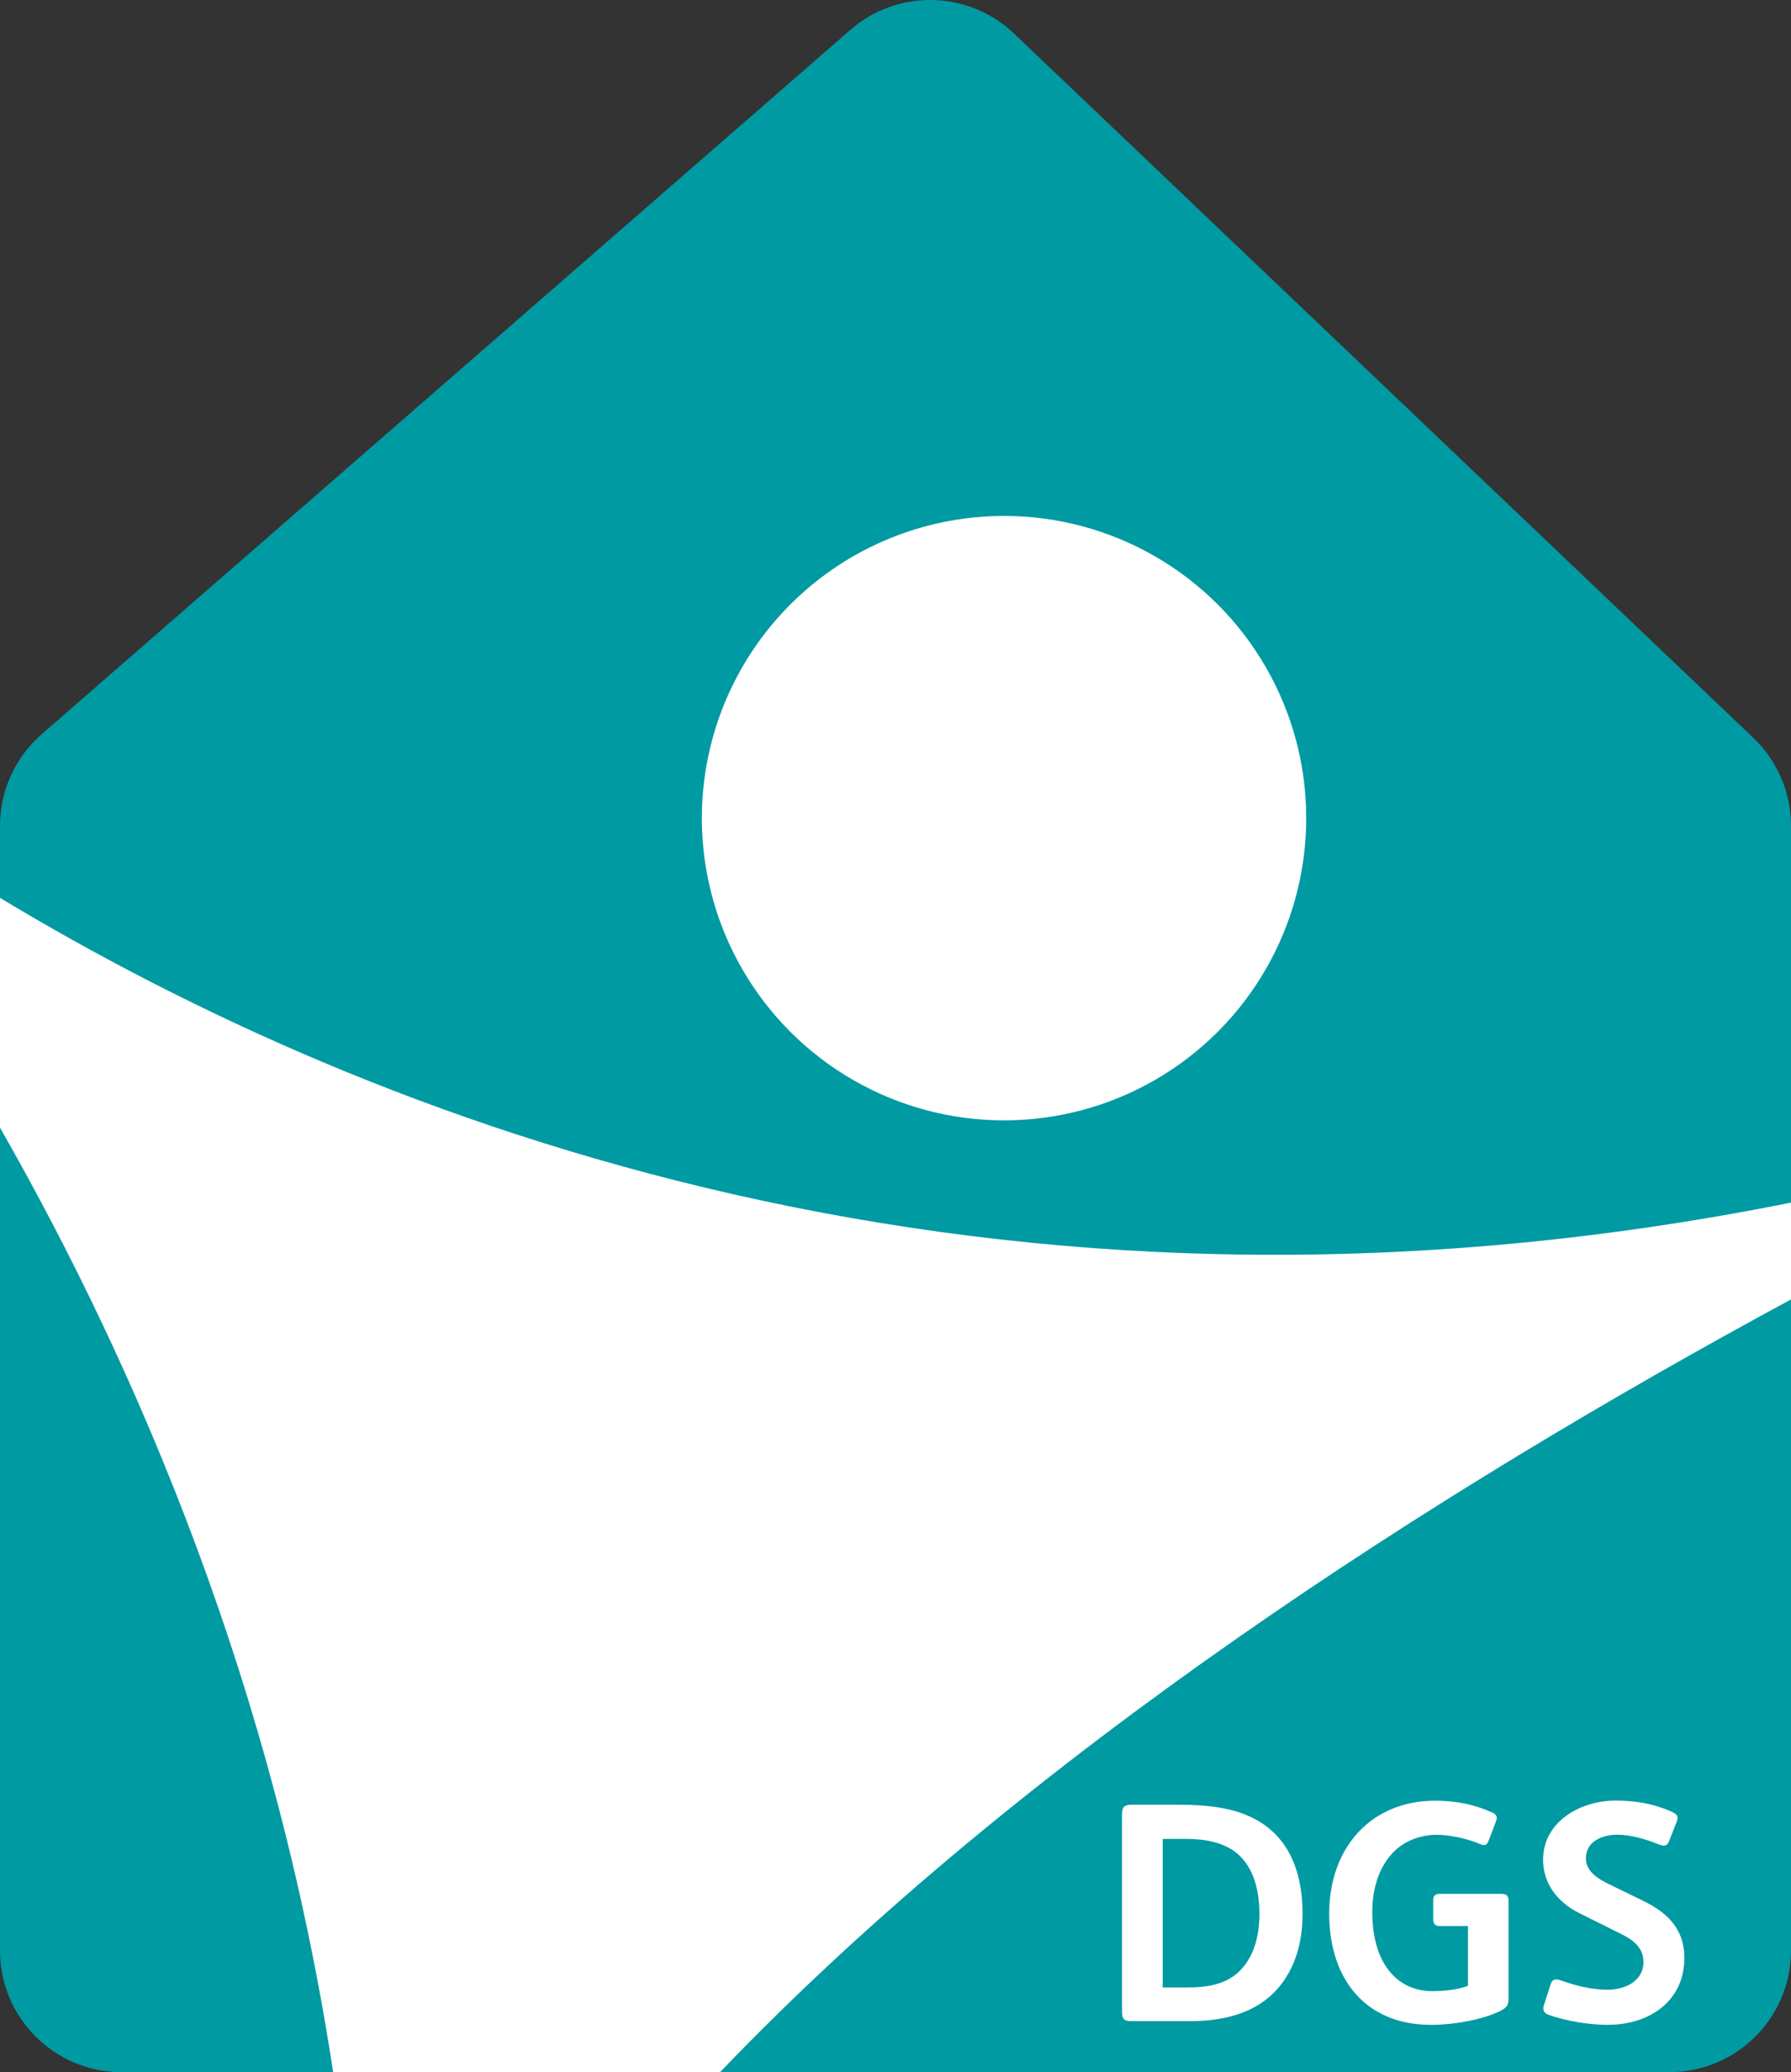
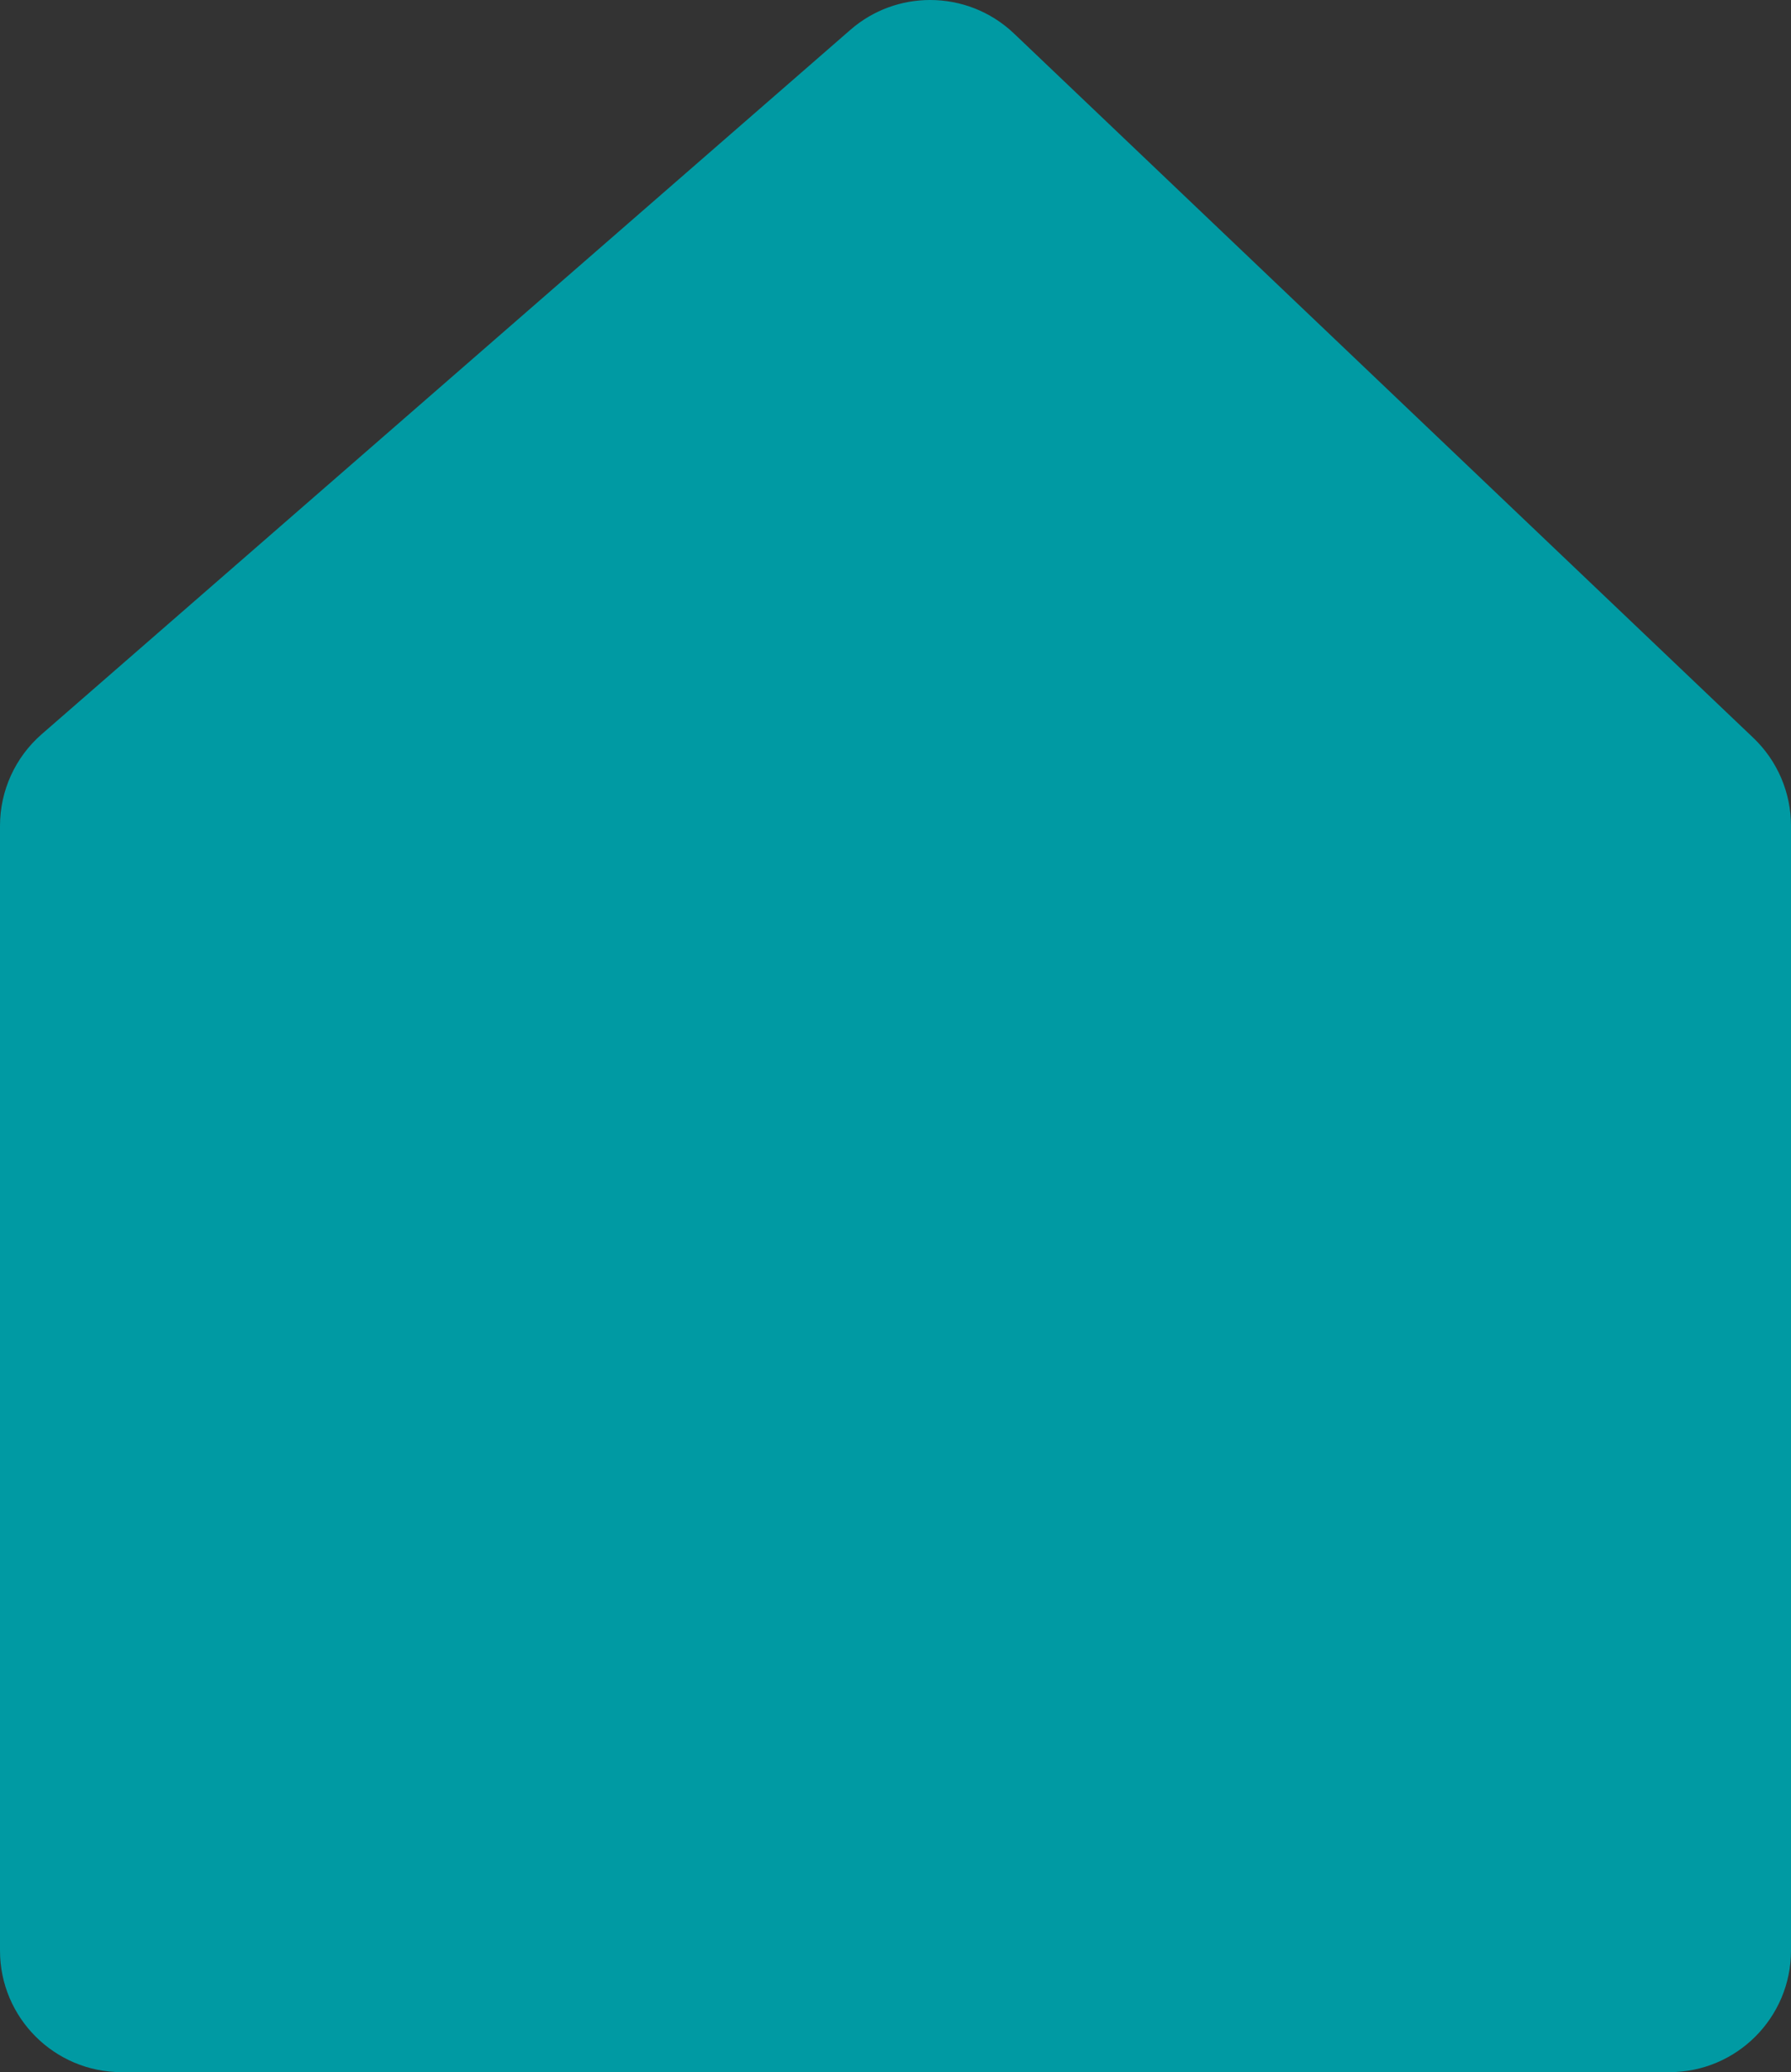
<svg xmlns="http://www.w3.org/2000/svg" id="Ebene_2" viewBox="0 0 191.67 221.74">
  <rect x="0" y="0" width="191.67" height="221.74" fill="#333333" stroke="none" />
  <defs>
    <style>.cls-1{fill:#009aa3;}.cls-1,.cls-2{stroke-width:0px;}.cls-2{fill:#fff;}</style>
  </defs>
  <g id="Ebene_1-2">
    <path class="cls-1" d="M187.63,78.95L108.52,3.59c-2.51-2.39-5.74-3.59-8.98-3.59-3.04,0-6.09,1.06-8.54,3.2L4.47,78.56c-2.84,2.47-4.47,6.05-4.47,9.81v120.36c0,7.19,5.83,13.01,13.01,13.01h165.65c7.19,0,13.01-5.83,13.01-13.01v-120.36c0-3.56-1.46-6.97-4.04-9.42Z" />
-     <circle class="cls-2" cx="107.45" cy="87.55" r="32.34" />
-     <path class="cls-2" d="M191.67,128.69C105.83,145.91,39.62,119.98,0,96.08v24.59c14.85,26,29.44,60.22,35.65,101.07h41.41c32.56-34.02,76.94-62.33,114.61-82.69v-10.37Z" />
-     <path class="cls-2" d="M135.74,213.77c-2.07,1.74-4.99,2.51-8.3,2.51h-6.39c-.67,0-.97-.17-.97-.94v-21.22c0-.7.2-1,1.04-1h4.82c3.85,0,6.46.44,8.67,1.71,3.01,1.74,4.79,5.02,4.79,9.97,0,4.02-1.37,7.03-3.65,8.97ZM132.16,198.15c-1.37-1-3.15-1.37-5.29-1.37h-2.44v15.9h2.58c2.31,0,4.25-.37,5.66-1.77,1.34-1.34,2.11-3.35,2.11-6.12,0-3.04-.9-5.35-2.61-6.63Z" />
-     <path class="cls-2" d="M160.66,215.14c-1.84.94-4.95,1.54-7.5,1.54-6.96,0-10.91-4.82-10.91-11.91s4.52-12.08,11.34-12.08c2.14,0,4.12.37,6.12,1.27.37.17.47.37.47.6,0,.13-.07.27-.1.4l-.77,2.01c-.13.33-.27.47-.5.47-.13,0-.3-.07-.47-.13-1.1-.47-3.01-.97-4.55-.97-1.81,0-3.55.67-4.72,1.91-1.41,1.47-2.21,3.65-2.21,6.39,0,5.19,2.44,8.43,6.46,8.43,1.37,0,2.88-.2,3.78-.57v-6.39h-2.98c-.47,0-.74-.17-.74-.74v-2.04c0-.54.27-.67.77-.67h6.49c.57,0,.8.17.8.77v10.44c0,.67-.17.94-.8,1.27Z" />
-     <path class="cls-2" d="M172.13,216.68c-2.01,0-4.38-.37-6.39-1.07-.43-.17-.57-.37-.57-.64,0-.13,0-.27.07-.44l.7-2.17c.1-.33.27-.54.6-.54.13,0,.3.03.5.1,1.57.57,3.31,1,4.99,1,1.81,0,3.85-.87,3.85-2.98,0-1.54-1.14-2.38-2.44-3.01l-4.35-2.17c-2.38-1.17-3.95-3.15-3.95-5.76,0-4.08,4.02-6.32,7.73-6.32,2.21,0,4.05.33,5.99,1.17.44.2.67.4.67.67,0,.13-.03.27-.1.44l-.8,2.04c-.13.37-.33.5-.57.5-.17,0-.33-.07-.54-.13-1.37-.57-3.08-1.04-4.42-1.04-1.57,0-3.38.67-3.38,2.54,0,1.37,1.27,2.17,2.38,2.71l3.71,1.81c2.64,1.27,4.45,3.04,4.45,6.12,0,4.65-3.78,7.16-8.13,7.16Z" />
  </g>
</svg>